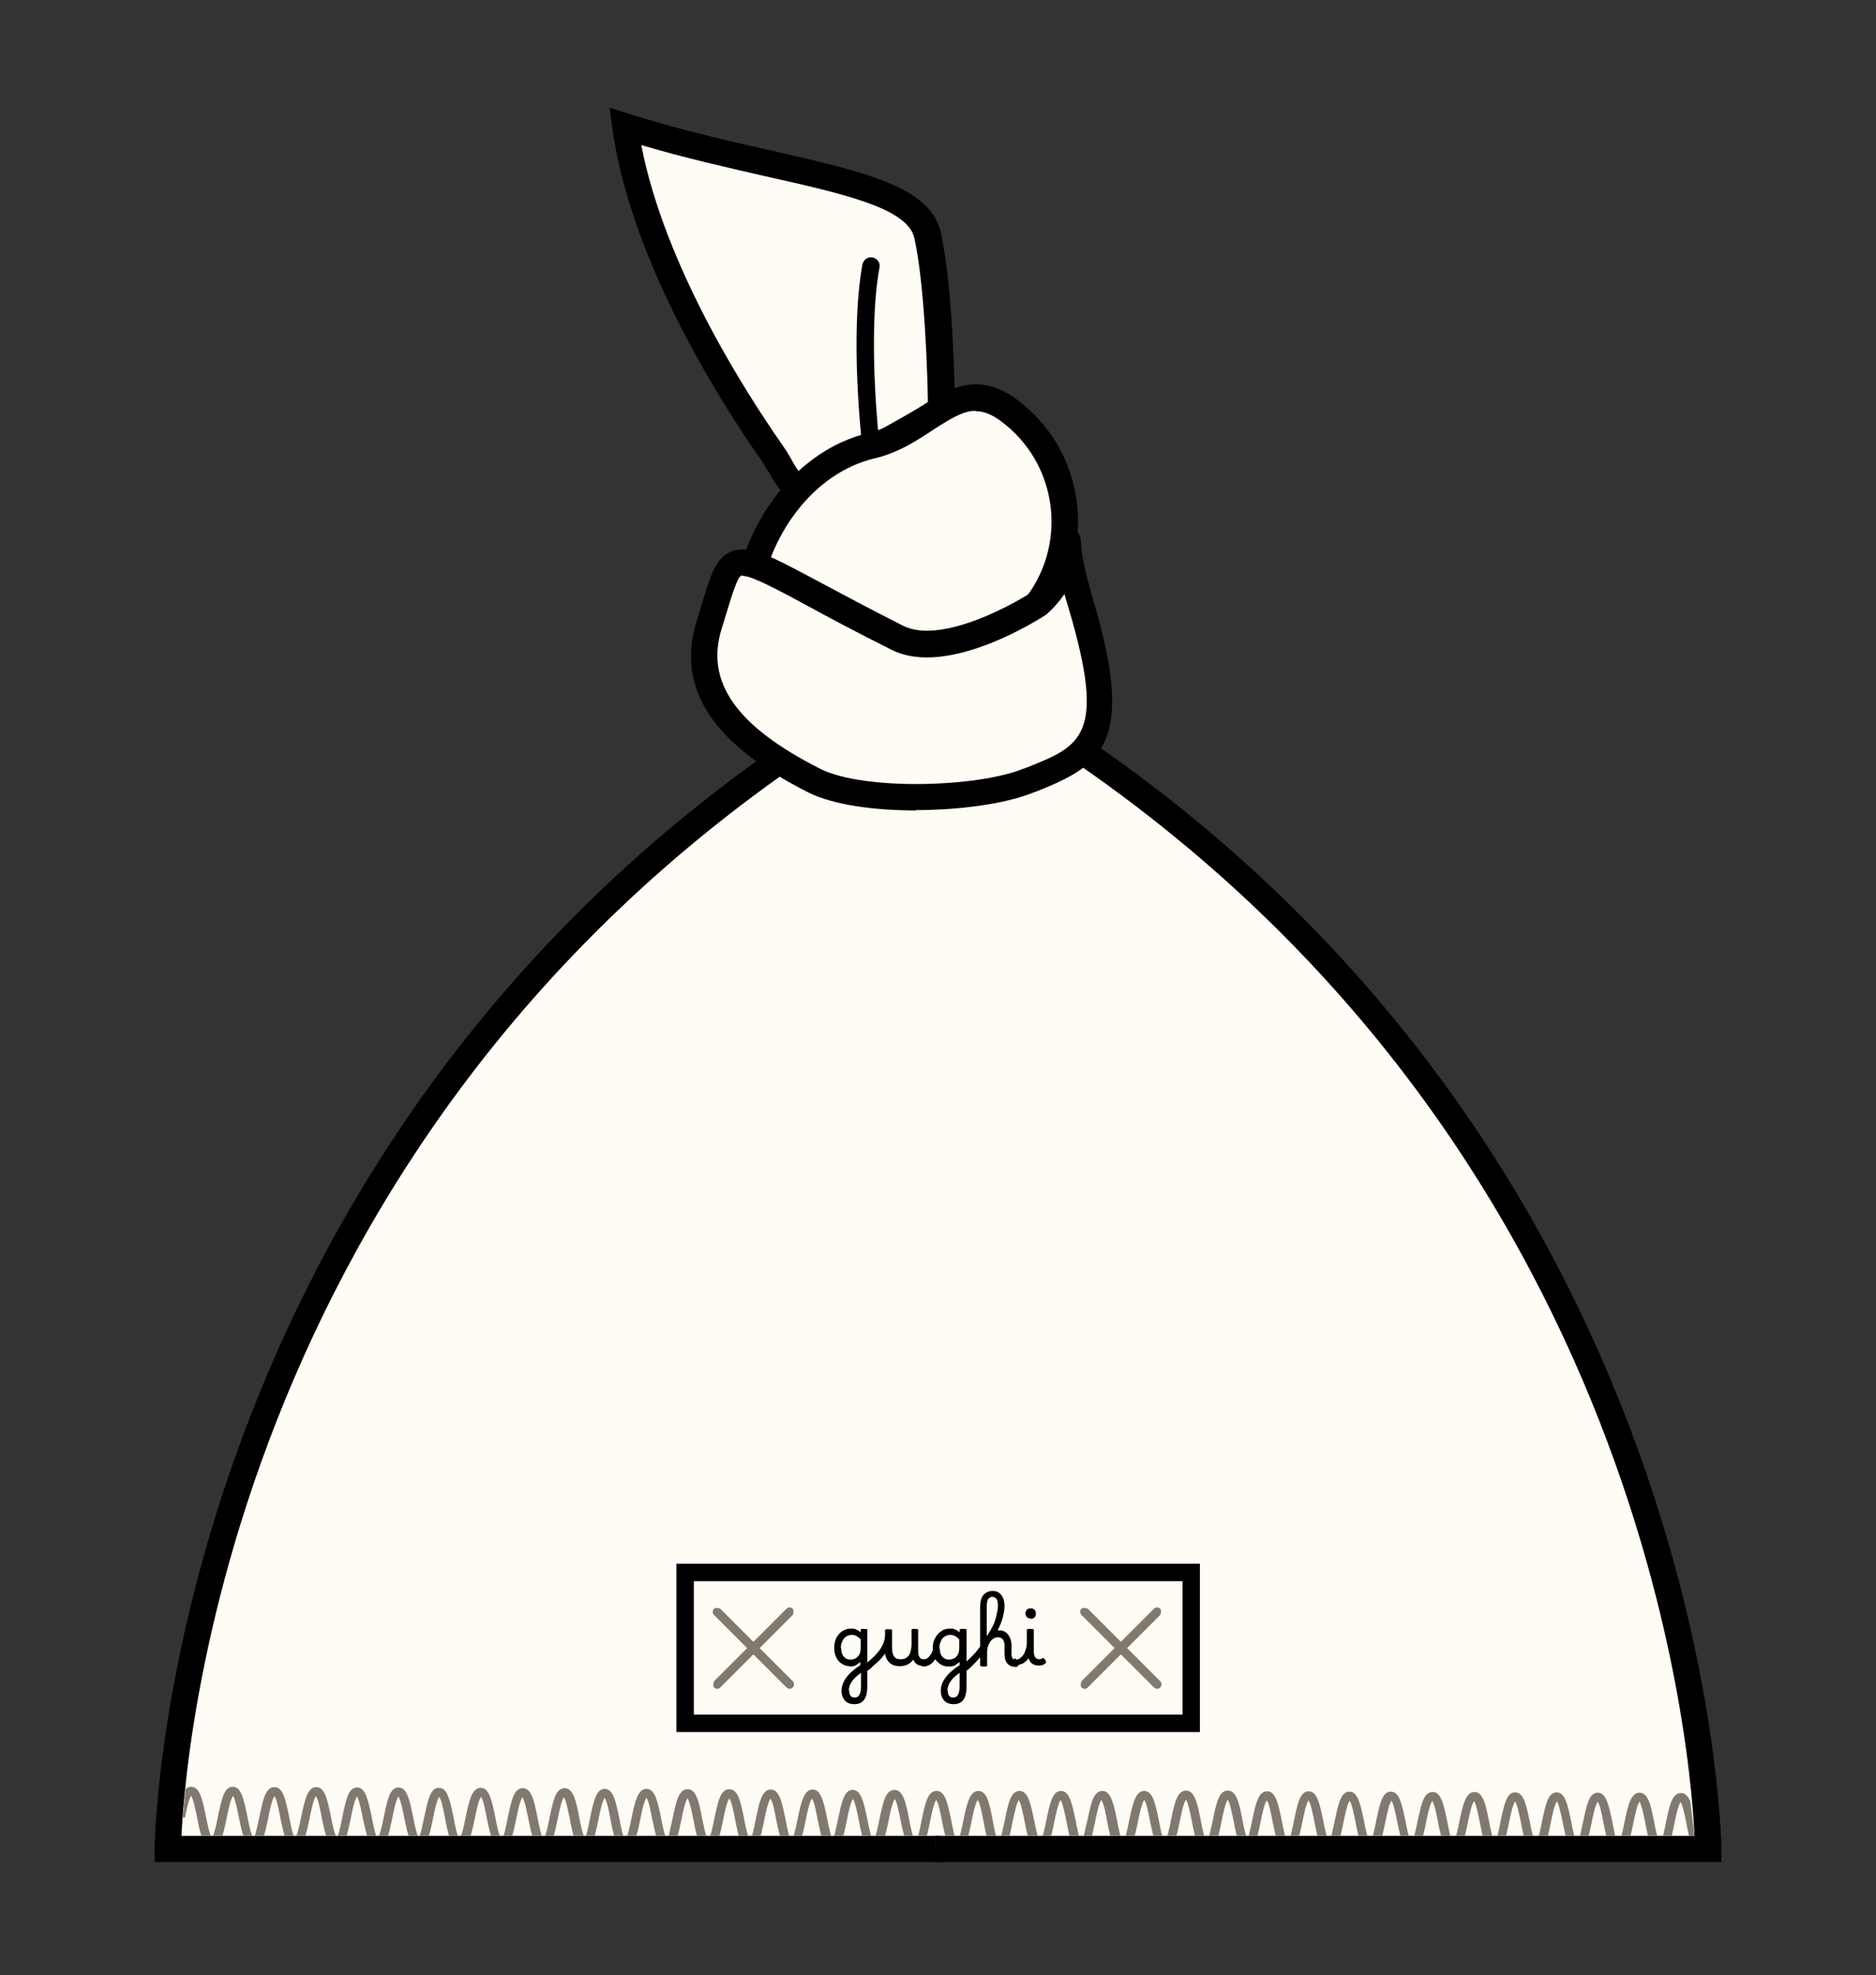
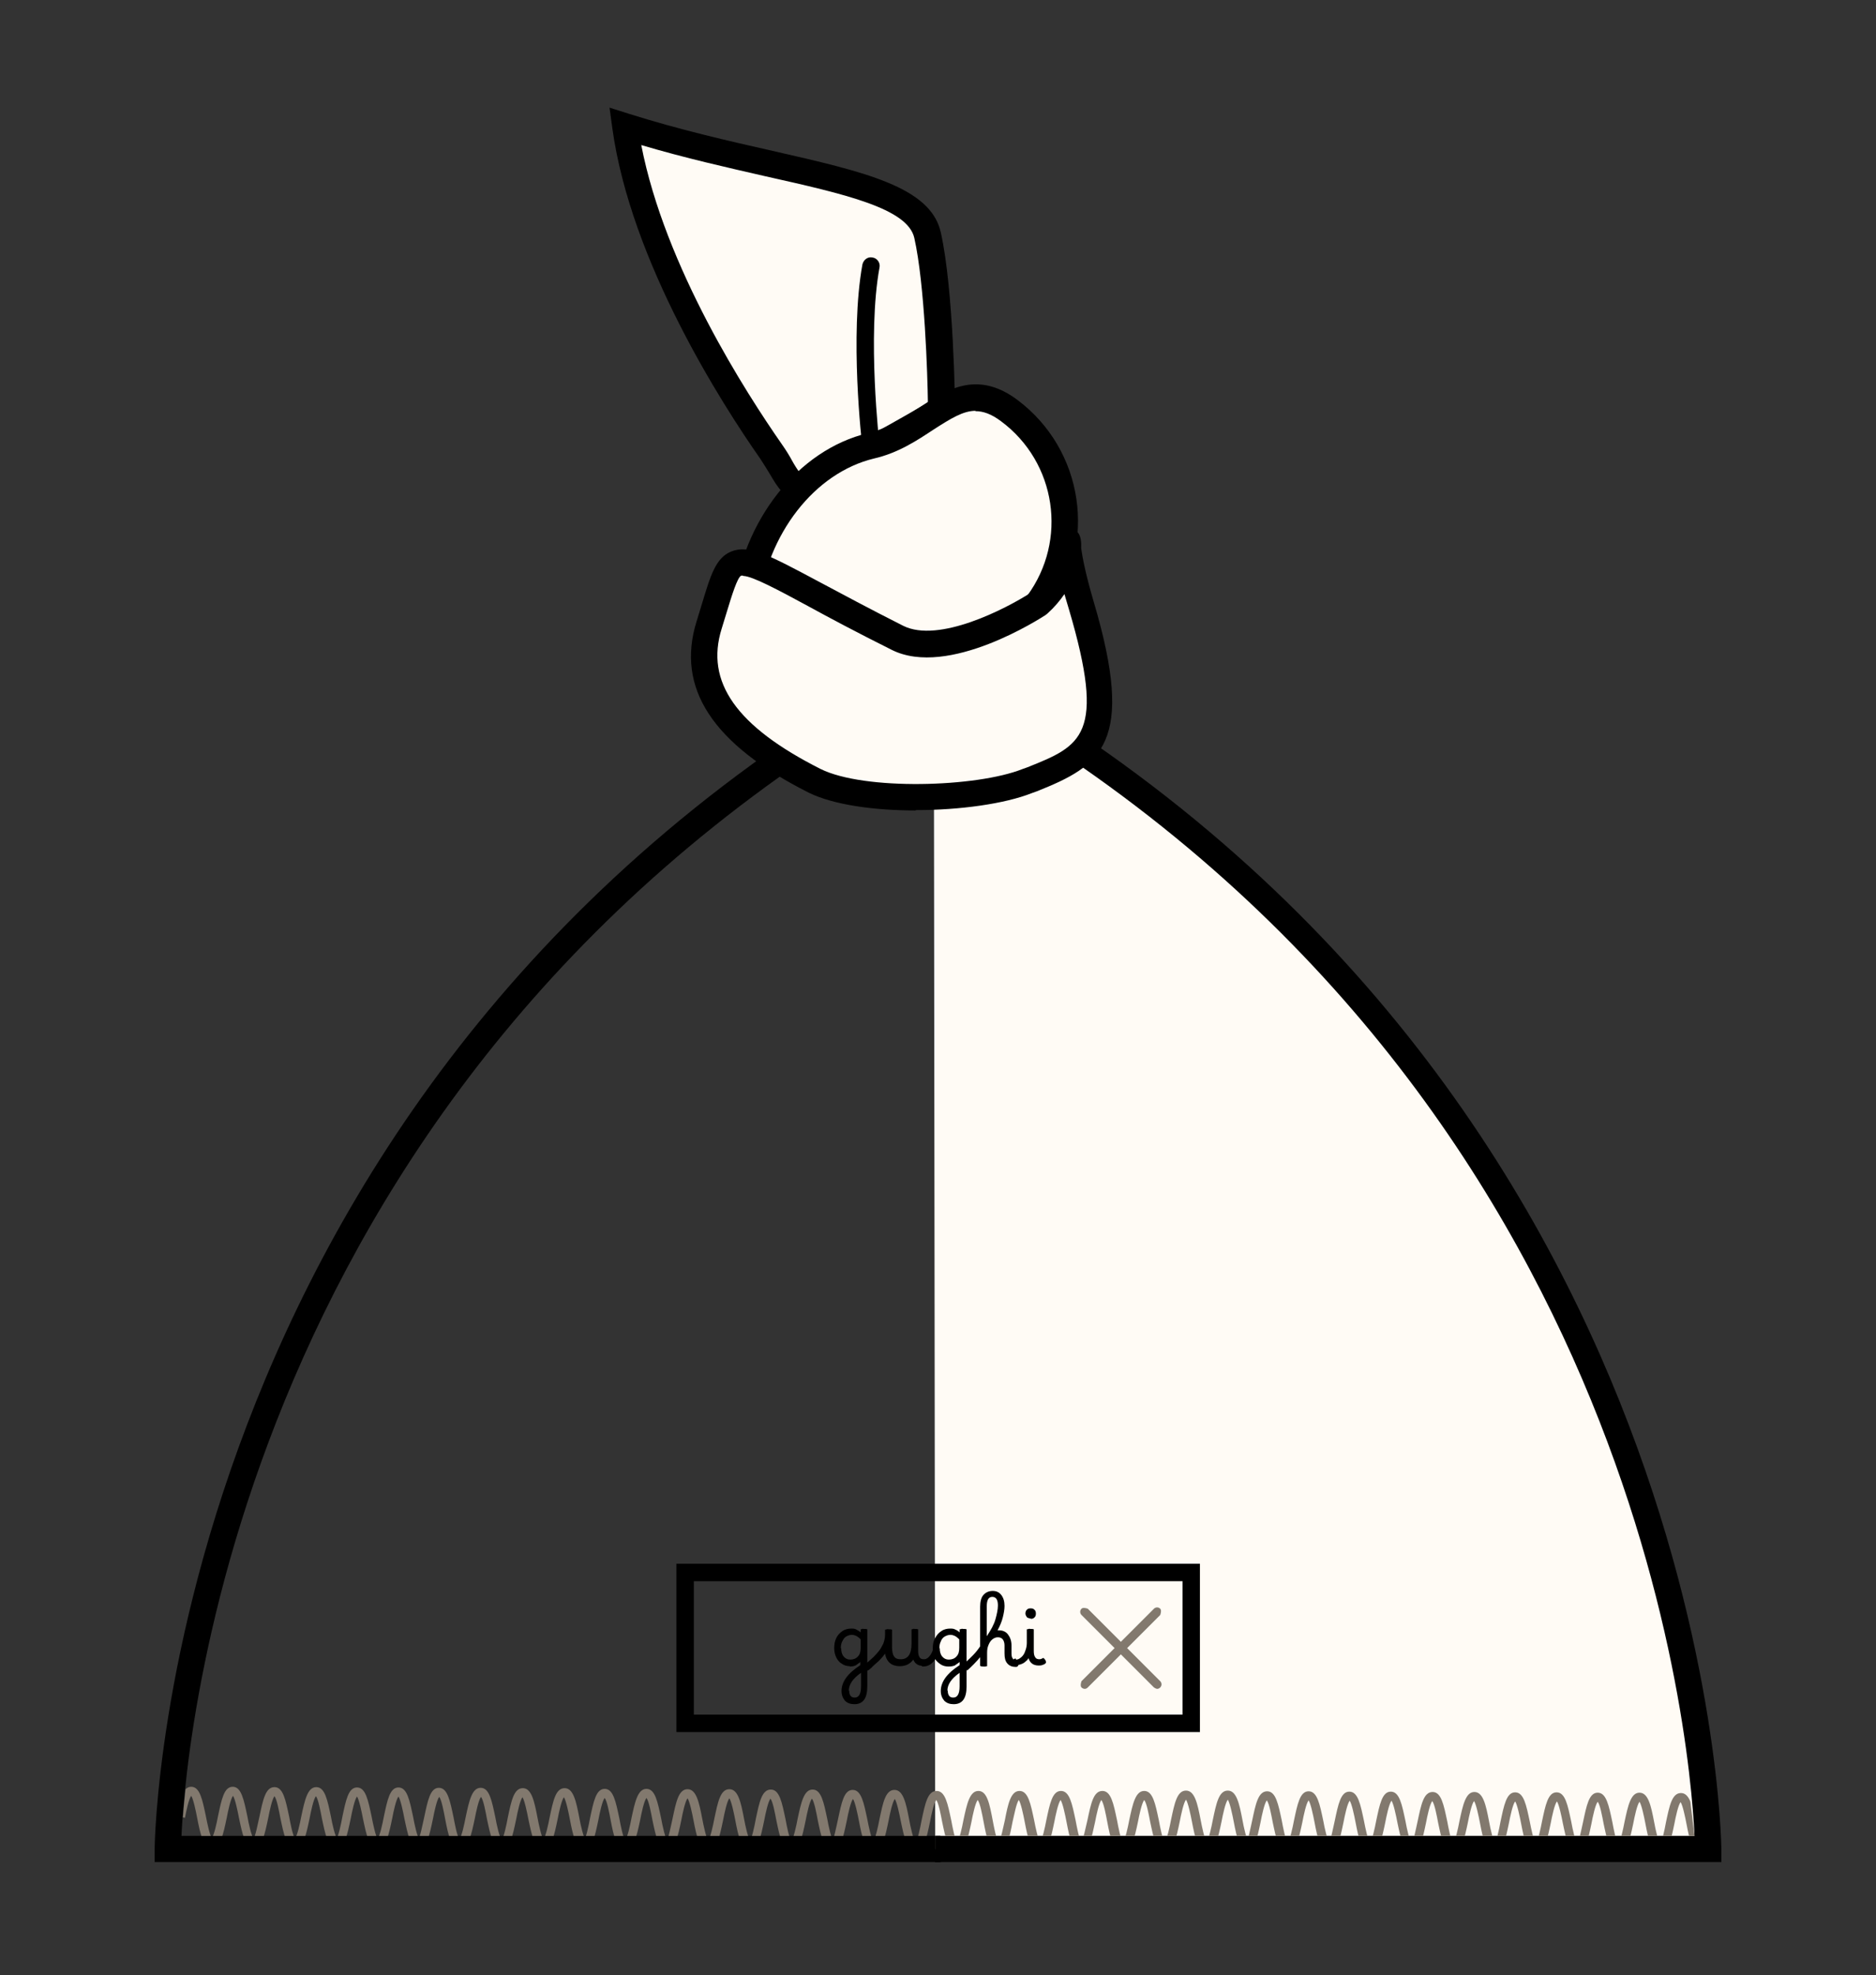
<svg xmlns="http://www.w3.org/2000/svg" id="Livello_1" viewBox="0 0 53.86 56.69">
  <rect x="0" y="0" width="53.86" height="56.69" fill="#333333" stroke="none" />
  <defs>
    <style>.cls-1,.cls-2{fill:none;}.cls-3{fill:#fffbf5;}.cls-4{fill:#ff721a;}.cls-5{fill:#82796e;}.cls-2{clip-path:url(#clippath);}</style>
    <clipPath id="clippath">
      <path class="cls-1" d="m5.78,48.25c-.42,2.06-.57,4.44-.57,4.44h43.44l-.48-3.95s-32.58-.49-42.4-.49Z" />
    </clipPath>
  </defs>
-   <path class="cls-3" d="m27,53.07H4.82s.04-22.16,22.22-34.1" />
  <path d="m27,53.44H4.44v-.38c0-.22.29-22.52,22.42-34.43l.36.66C7.07,30.14,5.35,49.73,5.21,52.69h21.8v.75Z" />
  <path class="cls-3" d="m26.85,53.07h22.18s-.04-22.16-22.22-34.1" />
  <path d="m49.41,53.44h-22.56v-.75h21.8c-.14-2.96-1.86-22.55-22.01-33.39l.36-.66c22.12,11.91,22.42,34.2,22.42,34.43v.38Z" />
  <path class="cls-3" d="m22.98,14c-.33-.05-.47-.51-.84-1.04-1.18-1.68-3.67-5.62-4.19-9.33,4.43,1.39,8.32,1.5,8.68,3.12s.4,5.01.4,5.01c0,0-1.14.7-4.05,2.24Z" />
  <path d="m23.04,14.39l-.12-.02c-.41-.07-.61-.41-.82-.77-.08-.13-.17-.28-.27-.43-1.1-1.57-3.72-5.65-4.25-9.49l-.08-.59.57.18c1.46.46,2.87.78,4.11,1.06,2.63.6,4.54,1.03,4.83,2.34.37,1.64.41,4.95.41,5.09v.21s-.18.11-.18.11c-.05.03-1.18.73-4.07,2.25l-.11.06Zm-4.63-10.23c.68,3.51,3.02,7.13,4.03,8.58.12.17.22.33.3.48.06.11.16.27.23.36,2.11-1.12,3.26-1.78,3.67-2.03-.01-.77-.09-3.39-.39-4.72-.19-.85-1.99-1.26-4.27-1.77-1.09-.25-2.3-.52-3.58-.9Z" />
  <path class="cls-4" d="m27.81,18.99s-2.78,2.06-4.02-.4" />
  <path d="m25.6,20.17c-.19,0-.37-.02-.56-.06-.68-.16-1.21-.62-1.58-1.35l.67-.34c.27.54.62.85,1.08.96,1.07.25,2.36-.68,2.38-.69l.45.6c-.06.04-1.21.88-2.43.88Z" />
  <path class="cls-3" d="m29.81,17.32c1.3-1.76.93-4.23-.82-5.54-1.51-1.12-2.26.61-3.97,1.02-3.8.91-5.29,7.38-1.15,9.46,1.96.98,2.17-1.35,3.15-3.3,0,0,1.49.11,2.79-1.64Z" />
  <path d="m24.69,22.87c-.3,0-.63-.09-1-.27-1.93-.97-2.92-2.93-2.65-5.26.28-2.41,1.87-4.43,3.88-4.91.57-.13,1.02-.44,1.47-.73.77-.51,1.65-1.09,2.81-.23,1.92,1.43,2.32,4.14.9,6.06h0c-1.09,1.47-2.32,1.74-2.85,1.79-.18.37-.33.76-.48,1.13-.43,1.08-.79,2.01-1.58,2.31-.16.06-.33.09-.51.09Zm3.32-11.08c-.36,0-.71.22-1.21.54-.47.31-1.01.67-1.71.83-1.7.41-3.07,2.16-3.31,4.26-.23,2,.61,3.68,2.24,4.5.38.19.67.24.9.15.48-.18.8-1.01,1.15-1.89.18-.46.37-.93.6-1.39l.11-.22.25.02c.06,0,1.31.06,2.46-1.49,1.17-1.59.84-3.83-.75-5.01-.28-.21-.51-.29-.74-.29Z" />
  <path class="cls-3" d="m29.81,17.32s-2.59,1.7-4.05.97c-5.13-2.57-4.58-3.03-5.4-.36-.65,2.09,1.07,3.49,3.03,4.47,1.39.69,4.7.57,6.1,0,1.69-.69,2.75-.98,1.55-5.04-.96-3.24.38-1.53-1.23-.05Z" />
  <path d="m26.29,23.26c-1.19,0-2.36-.16-3.07-.51-2.76-1.39-3.82-3-3.22-4.92l.15-.49c.25-.83.4-1.33.84-1.51.51-.21,1.07.09,2.55.88.62.33,1.4.75,2.39,1.25,1.02.51,2.95-.49,3.65-.94.54-.51.68-1.03.71-1.27-.03-.45.09-.51.21-.56l.29-.14.18.27c.05.07.08.22.07.41.03.22.11.69.36,1.54,1.21,4.08.22,4.7-1.63,5.44l-.14.05c-.78.31-2.07.49-3.34.49Zm-4.96-6.74s-.04,0-.05,0c-.11.05-.27.57-.41,1.03l-.15.49c-.48,1.53.42,2.81,2.84,4.03,1.25.62,4.47.53,5.8,0l.14-.05c1.55-.62,2.26-.91,1.19-4.53-.05-.16-.09-.31-.13-.44-.13.19-.29.38-.49.56l-.05.04c-.11.07-2.79,1.82-4.42,1-1-.5-1.79-.92-2.41-1.26-.85-.46-1.6-.86-1.85-.86Z" />
  <path d="m25.01,13.05c-.12,0-.23-.09-.25-.22-.02-.13-.37-3.2,0-5.24.03-.13.15-.23.29-.2.14.02.23.16.2.29-.36,1.97,0,5.06,0,5.09.02.14-.08.26-.22.28,0,0-.02,0-.03,0Z" />
  <g class="cls-2">
    <path class="cls-5" d="m26.28,53.1c-.25,0-.32-.37-.42-.84-.04-.21-.11-.54-.17-.63-.07.09-.14.42-.18.63-.1.47-.17.84-.43.84h0c-.25,0-.33-.37-.42-.84-.04-.21-.11-.54-.17-.63-.07.09-.14.42-.18.63-.1.47-.17.84-.43.84h0v-.25c.06-.04.13-.42.18-.64.1-.47.17-.84.42-.84h0c.25,0,.32.37.42.84.04.21.11.54.17.63.07-.09.14-.42.18-.63.1-.47.17-.84.43-.84h0c.25,0,.33.37.42.84.04.22.12.6.19.65l-.02.25Z" />
    <path class="cls-5" d="m23.9,53.09c-.25,0-.32-.37-.42-.84-.04-.21-.1-.54-.17-.63-.07.09-.14.42-.18.63-.1.47-.17.84-.42.84h0c-.25,0-.32-.37-.42-.84-.04-.21-.1-.54-.17-.63-.07.09-.14.42-.18.63-.1.47-.17.84-.42.84h0v-.25c.06-.04.14-.42.18-.64.1-.47.17-.84.43-.84h0c.25,0,.32.37.42.84.04.21.1.54.17.63.07-.09.14-.42.18-.63.1-.47.18-.84.43-.84h0c.25,0,.32.37.42.84.04.22.12.6.19.65l-.02.25Z" />
    <path class="cls-5" d="m21.53,53.08c-.25,0-.33-.37-.42-.84-.04-.21-.11-.54-.17-.63-.07.09-.14.42-.18.63-.1.47-.17.84-.43.84h0c-.25,0-.33-.37-.42-.84-.04-.21-.11-.54-.17-.63-.07.09-.14.42-.18.63-.1.47-.17.84-.43.84h0v-.25c.06-.04.13-.42.18-.64.1-.47.17-.84.43-.84h0c.25,0,.33.37.42.84.04.21.11.54.17.63.07-.09.14-.42.18-.63.1-.47.17-.84.43-.84h0c.25,0,.33.37.42.84.04.22.12.59.19.64l-.02.25Z" />
    <path class="cls-5" d="m19.15,53.07c-.25,0-.32-.37-.42-.84-.04-.21-.1-.54-.17-.63-.07.09-.14.42-.18.63-.1.47-.18.84-.43.84h0c-.25,0-.33-.37-.42-.84-.04-.21-.1-.54-.17-.63-.07.09-.14.42-.18.63-.1.47-.17.84-.42.84h0v-.25c.06-.04.14-.42.18-.64.1-.47.17-.84.42-.84h0c.25,0,.32.37.42.84.04.21.1.54.17.63.07-.09.14-.42.18-.63.1-.47.18-.84.43-.84h0c.25,0,.32.37.42.84.04.22.12.6.19.65l-.02.25Z" />
-     <path class="cls-5" d="m16.78,53.05c-.25,0-.33-.37-.42-.84-.04-.21-.11-.54-.17-.63-.07.09-.14.42-.18.63-.1.47-.17.84-.42.84h0c-.25,0-.32-.37-.42-.84-.04-.21-.11-.54-.17-.63-.07.09-.14.42-.18.63-.1.47-.17.84-.42.84h0v-.25c.06-.04.14-.42.18-.64.1-.47.17-.84.43-.84h0c.25,0,.33.37.42.84.04.21.11.54.17.63.07-.09.14-.42.18-.63.1-.47.17-.84.43-.84h0c.25,0,.33.37.42.84.04.22.12.59.19.64l-.02.25Z" />
+     <path class="cls-5" d="m16.78,53.05c-.25,0-.33-.37-.42-.84-.04-.21-.11-.54-.17-.63-.07.09-.14.42-.18.63-.1.47-.17.84-.42.84h0c-.25,0-.32-.37-.42-.84-.04-.21-.11-.54-.17-.63-.07.09-.14.42-.18.63-.1.47-.17.84-.42.84h0v-.25c.06-.04.14-.42.18-.64.1-.47.17-.84.43-.84c.25,0,.33.37.42.84.04.21.11.54.17.63.07-.09.14-.42.18-.63.1-.47.17-.84.43-.84h0c.25,0,.33.37.42.84.04.22.12.59.19.64l-.02.25Z" />
    <path class="cls-5" d="m14.4,53.04c-.25,0-.32-.37-.42-.84-.04-.21-.1-.54-.17-.63-.07.09-.14.42-.18.63-.1.47-.18.84-.43.84h0c-.25,0-.33-.37-.42-.84-.04-.21-.1-.54-.17-.63-.07.09-.14.42-.18.63-.1.47-.17.84-.43.84h0v-.25c.06-.04.13-.42.18-.64.1-.47.17-.84.42-.84h0c.25,0,.32.37.42.84.04.21.1.54.17.63.07-.09.14-.42.18-.63.1-.47.18-.84.43-.84h0c.25,0,.32.37.42.84.04.22.12.6.19.65l-.02.25Z" />
    <path class="cls-5" d="m12.03,53.03c-.25,0-.32-.37-.42-.84-.04-.21-.11-.54-.17-.63-.07.09-.14.42-.18.63-.1.47-.17.84-.42.84h0c-.25,0-.32-.37-.42-.84-.04-.21-.11-.54-.17-.63-.07.09-.14.42-.18.63-.1.47-.17.84-.42.84h0v-.25c.06-.04.14-.42.18-.64.1-.47.17-.84.42-.84h0c.25,0,.32.37.42.84.04.21.11.54.17.63.07-.09.14-.42.18-.63.1-.47.17-.84.42-.84h0c.25,0,.32.37.42.84.04.22.12.6.19.65l-.02.25Z" />
    <path class="cls-5" d="m9.66,53.02c-.25,0-.32-.37-.42-.84-.04-.21-.1-.54-.17-.63-.07.09-.14.42-.18.63-.1.47-.17.84-.42.84h0c-.25,0-.32-.37-.42-.84-.04-.21-.1-.54-.17-.63-.07.09-.14.42-.18.63-.1.47-.17.84-.43.84h0v-.25c.06-.04.13-.42.18-.64.1-.47.17-.84.43-.84h0c.25,0,.32.37.42.84.04.21.1.54.17.63.07-.09.14-.42.18-.63.1-.47.18-.84.43-.84h0c.25,0,.32.37.42.84.04.22.12.59.19.64l-.02.25Z" />
    <path class="cls-5" d="m7.28,53.01c-.25,0-.32-.37-.42-.84-.04-.21-.11-.54-.17-.63-.07.09-.14.42-.18.63-.1.47-.17.84-.43.84h0c-.25,0-.33-.37-.42-.84-.04-.21-.11-.54-.17-.63-.07.09-.14.42-.18.63l-.24-.05c.1-.47.17-.84.42-.84h0c.25,0,.32.37.42.84.04.21.11.54.17.63.07-.09.14-.42.18-.63.1-.47.17-.84.42-.84h0c.25,0,.32.37.42.84.04.22.12.6.19.65l-.02.25Z" />
    <path class="cls-5" d="m48.84,53.19c-.25,0-.33-.37-.42-.84-.04-.21-.11-.54-.17-.63-.07.09-.14.42-.18.63-.1.47-.17.84-.42.84h0v-.25c.06-.04.14-.42.18-.64.1-.47.17-.84.43-.84h0c.25,0,.33.37.42.84.04.22.12.59.19.64l-.02.25Z" />
    <path class="cls-5" d="m47.66,53.18c-.25,0-.33-.37-.42-.84-.04-.21-.11-.54-.17-.63-.07.09-.14.42-.18.63-.1.47-.18.84-.43.84h0c-.25,0-.32-.37-.42-.84-.04-.21-.1-.54-.17-.63-.07.09-.14.42-.18.63-.1.47-.17.84-.42.84h0v-.25c.06-.04.13-.42.18-.64.1-.47.17-.84.42-.84h0c.25,0,.32.37.42.84.04.21.1.54.17.63.07-.09.14-.42.18-.63.1-.47.18-.84.43-.84h0c.25,0,.33.37.42.84.04.22.12.59.19.64l-.02.25Z" />
    <path class="cls-5" d="m45.29,53.17c-.25,0-.32-.37-.42-.84-.04-.21-.11-.54-.17-.63-.07.09-.14.42-.18.63-.1.47-.17.84-.43.84h0c-.25,0-.33-.37-.42-.84-.04-.21-.11-.54-.17-.63-.07.09-.14.42-.18.63-.1.47-.17.84-.42.84h0v-.25c.06-.04.14-.42.18-.64.1-.47.17-.84.42-.84h0c.25,0,.32.37.42.84.04.21.11.54.17.63.07-.09.14-.42.18-.63.1-.47.17-.84.42-.84h0c.25,0,.32.37.42.84.04.22.12.6.19.65l-.02.25Z" />
    <path class="cls-5" d="m42.91,53.16c-.25,0-.33-.37-.42-.84-.04-.21-.11-.54-.17-.63-.07.09-.14.42-.18.63-.1.47-.18.84-.43.84h0c-.25,0-.32-.37-.42-.84-.04-.21-.1-.54-.17-.63-.07.09-.14.42-.18.63-.1.47-.17.84-.42.84h0v-.25c.06-.04.13-.42.18-.64.1-.47.17-.84.43-.84h0c.25,0,.32.37.42.84.04.21.1.54.17.63.07-.09.14-.42.18-.63.1-.47.18-.84.43-.84h0c.25,0,.33.37.42.84.04.22.12.59.19.64l-.02.25Z" />
    <path class="cls-5" d="m40.54,53.15c-.25,0-.32-.37-.42-.84-.04-.21-.11-.54-.17-.63-.07.09-.14.42-.18.63-.1.47-.17.84-.43.84h0c-.25,0-.33-.37-.42-.84-.04-.21-.11-.54-.17-.63-.07.09-.14.42-.18.63-.1.47-.17.84-.43.84h0v-.25c.06-.04.13-.42.18-.64.1-.47.17-.84.42-.84h0c.25,0,.32.37.42.84.04.21.11.54.17.63.07-.09.14-.42.18-.63.1-.47.17-.84.42-.84h0c.25,0,.32.37.42.84.04.22.12.6.19.65l-.02.25Z" />
    <path class="cls-5" d="m38.16,53.14c-.25,0-.33-.37-.42-.84-.04-.21-.11-.54-.17-.63-.07.09-.14.42-.18.63-.1.47-.18.84-.43.84h0c-.25,0-.32-.37-.42-.84-.04-.21-.1-.54-.17-.63-.07.09-.14.42-.18.63-.1.47-.17.84-.42.84h0v-.25c.06-.04.13-.42.18-.64.1-.47.17-.84.43-.84h0c.25,0,.32.37.42.84.04.21.1.54.17.63.07-.09.14-.42.18-.63.1-.47.17-.84.42-.84h0c.25,0,.32.37.42.84.04.22.12.59.19.64l-.02.25Z" />
    <path class="cls-5" d="m32.21,53.13h0c-.25,0-.33-.37-.42-.84-.04-.21-.1-.54-.17-.63-.07.09-.14.42-.18.63-.1.46-.17.83-.41.84h-.01c-.24-.01-.31-.38-.4-.84-.04-.21-.11-.54-.17-.63-.07.09-.14.42-.18.63-.1.47-.17.84-.43.84h0c-.25,0-.33-.37-.42-.84-.04-.21-.11-.54-.17-.63-.07.09-.13.42-.18.63-.09.47-.17.84-.42.84h0c-.25,0-.32-.37-.41-.84-.04-.21-.1-.54-.17-.63-.07.09-.14.42-.18.63-.1.47-.17.84-.42.84h0c-.25,0-.32-.37-.42-.84-.04-.21-.1-.54-.17-.63-.07.09-.14.42-.18.63-.1.47-.17.84-.42.84h0v-.25c.06-.04.14-.42.18-.64.1-.47.17-.84.43-.84h0c.25,0,.32.37.42.84.04.21.1.54.17.63.07-.09.14-.42.18-.63.1-.47.18-.84.43-.84h0c.25,0,.32.37.41.84.04.21.1.54.17.63.07-.09.13-.42.18-.63.09-.47.17-.84.42-.84h0c.25,0,.32.37.42.84.04.21.11.54.17.63.07-.09.14-.42.18-.63.1-.47.17-.84.42-.84h0c.25,0,.32.37.42.84.04.21.1.54.17.63.05-.08.12-.42.17-.63.1-.47.17-.84.43-.84h0c.25,0,.32.37.42.84.04.21.1.54.17.63.07-.09.14-.42.18-.63.1-.47.18-.84.43-.84h0c.25,0,.32.37.42.84.04.21.1.54.17.62.07-.09.14-.42.18-.63.1-.47.17-.84.43-.84h0c.25,0,.33.37.42.84.04.21.11.54.17.63.07-.09.14-.42.18-.63.1-.47.17-.84.43-.84h0c.25,0,.33.37.42.84.04.22.12.59.19.64l-.02.25c-.25,0-.33-.37-.42-.84-.04-.21-.11-.54-.17-.63-.07.09-.14.42-.18.63-.1.47-.17.84-.43.84h0c-.25,0-.33-.37-.42-.84-.04-.21-.11-.54-.17-.63-.07.09-.14.42-.18.63-.1.47-.17.84-.43.84h0c-.25,0-.32-.37-.42-.84-.04-.21-.1-.54-.17-.62-.07.09-.14.42-.18.63-.1.47-.18.84-.43.84Z" />
  </g>
  <rect x="26.85" y="52.69" width=".15" height=".75" />
  <path d="m34.45,49.71h-15.03v-4.83h15.03v4.83Zm-14.53-.5h14.03v-3.83h-14.03v3.83Z" />
-   <path class="cls-5" d="m21.81,47.3l.95-.95s.05-.13,0-.18-.13-.05-.18,0l-.95.95-.95-.95s-.13-.05-.18,0-.05.13,0,.18l.95.95-.95.95s-.05.13,0,.18c.02.02.06.04.09.04s.06-.01.09-.04l.95-.95.95.95s.06.04.09.04.06-.01.09-.04c.05-.05.05-.13,0-.18l-.95-.95Z" />
  <path class="cls-5" d="m32.36,47.3l.95-.95s.05-.13,0-.18-.13-.05-.18,0l-.95.95-.95-.95s-.13-.05-.18,0-.05.13,0,.18l.95.95-.95.95s-.05.13,0,.18c.02.02.06.04.09.04s.06-.01.09-.04l.95-.95.95.95s.06.04.09.04.06-.01.09-.04c.05-.05.05-.13,0-.18l-.95-.95Z" />
  <path d="m24.41,47.82c-.09,0-.17-.02-.24-.07-.07-.04-.12-.1-.16-.18-.04-.08-.06-.17-.06-.27,0-.11.02-.21.06-.29.04-.08.1-.15.18-.2.07-.05.16-.07.25-.07.05,0,.1,0,.15.03s.09.05.12.08v-.09s.03,0,.04-.01.04,0,.05,0c.03,0,.07,0,.1.01v1.64c0,.34-.12.51-.37.51-.11,0-.2-.03-.27-.1-.06-.07-.1-.16-.1-.28,0-.26.18-.51.54-.74v-.09s-.09.07-.14.1c-.05.02-.11.03-.18.03Zm-.26-.52c0,.1.02.18.07.24.05.06.11.09.19.09.09,0,.17-.03.22-.09.06-.06.08-.14.08-.25v-.24s-.07-.07-.11-.09c-.04-.02-.09-.04-.14-.04-.06,0-.12.02-.17.05s-.08.08-.11.14c-.03.06-.04.12-.04.2Zm.23,1.22c0,.06.01.11.04.15.03.04.07.05.12.05.12,0,.18-.11.18-.32v-.39c-.23.16-.35.33-.35.51Z" />
  <path d="m25.04,47.85s-.08.06-.1.08c-.02.01-.04.02-.05.02-.01,0-.03,0-.05-.02-.02-.01-.03-.03-.04-.04-.01-.02-.02-.03-.02-.04,0-.03.02-.05.05-.08.07-.05.13-.11.2-.17.07-.06.13-.13.19-.2.06-.07.1-.15.14-.23.03-.08.05-.17.05-.26v-.14s.03,0,.05-.01.04,0,.05,0c.03,0,.07,0,.1.01v.5c0,.12.02.22.06.27.04.06.1.08.19.08.21,0,.31-.15.31-.45v-.41s.03,0,.04-.01.04,0,.05,0c.03,0,.07,0,.1.01v.62c0,.08.01.14.04.18.02.04.06.06.12.06.02,0,.04,0,.05.03s.01.04.01.07,0,.04-.02.06c-.01.02-.03.03-.06.03-.14,0-.23-.06-.28-.18-.04.06-.09.1-.16.14-.06.03-.14.05-.23.05-.11,0-.21-.03-.28-.09-.07-.06-.12-.15-.14-.27-.05.07-.11.14-.18.21-.07.06-.14.12-.21.19Z" />
  <path d="m26.52,47.63s.1-.02.14-.07c.05-.05.09-.11.12-.2,0-.02,0-.04,0-.06,0-.11.02-.21.07-.29.04-.08.1-.15.18-.2.07-.05.16-.07.25-.07.05,0,.1,0,.15.03.05.02.09.05.12.08v-.09s.03,0,.05-.01.04,0,.05,0c.04,0,.07,0,.1.01v1.64c0,.34-.12.51-.37.51-.11,0-.2-.03-.27-.1-.06-.07-.1-.16-.1-.28,0-.26.18-.51.54-.74v-.09s-.09.07-.14.1c-.05.02-.11.03-.18.03-.08,0-.16-.02-.22-.06-.06-.04-.12-.09-.16-.15-.09.14-.21.21-.35.21-.02,0-.03,0-.04-.03-.01-.02-.02-.04-.02-.07,0-.06.03-.09.08-.09Zm.46-.33c0,.1.02.18.07.24s.11.09.19.09c.09,0,.17-.03.22-.09.06-.06.08-.14.08-.25v-.24s-.07-.07-.11-.09c-.04-.02-.09-.04-.14-.04-.06,0-.12.02-.17.05s-.09.08-.11.14c-.03.06-.04.12-.04.2Zm.23,1.22c0,.06.01.11.04.15.03.04.07.05.12.05.12,0,.18-.11.18-.32v-.39c-.23.16-.35.33-.35.51Z" />
  <path d="m27.76,47.92s-.02.02-.03.03c0,0-.02,0-.02,0-.02,0-.03,0-.05-.02-.02-.01-.03-.03-.04-.04s-.02-.03-.02-.04c0-.03.02-.06.05-.08.11-.09.2-.18.28-.26.08-.08.15-.17.21-.26v-1.14c0-.14.03-.26.09-.33s.15-.12.27-.12c.11,0,.19.04.25.12.06.08.09.18.09.31,0,.1-.02.21-.05.33-.03.12-.08.24-.15.37.01,0,.02,0,.04,0,.11,0,.2.04.26.12s.1.18.1.31v.19c0,.08,0,.14.03.18.02.04.06.06.11.06.02,0,.04,0,.05.03,0,.02.01.04.01.07s0,.05-.02.07-.03.02-.06.02c-.1,0-.18-.03-.24-.1s-.08-.16-.08-.29v-.23c0-.07-.02-.13-.05-.17-.03-.04-.08-.06-.14-.06s-.11.02-.16.06-.08.09-.11.16-.04.14-.04.23v.38s-.03,0-.05.01c-.02,0-.03,0-.05,0-.03,0-.07,0-.1-.02v-.25c-.05.06-.11.13-.18.2-.07.07-.13.13-.2.19Zm.57-1.82v.86c.12-.18.21-.34.25-.49.04-.14.07-.28.07-.39,0-.08-.01-.14-.04-.19-.03-.04-.07-.06-.12-.06-.11,0-.16.09-.16.27Z" />
  <path d="m29.17,47.63s.06,0,.1-.03c.03-.02.07-.05.1-.09.04-.05.06-.11.08-.17s.03-.13.03-.19v-.39s.03,0,.05-.01.04,0,.05,0c.03,0,.07,0,.1.01v.62c0,.08.01.14.04.18.02.04.06.06.12.06.02,0,.03,0,.05-.01.02,0,.04-.02.06-.03.02.01.04.03.06.06.02.03.02.06.02.08-.02.03-.05.05-.09.06-.04.02-.08.02-.12.02h0c-.15,0-.25-.07-.29-.21-.02.03-.04.06-.07.08-.04.04-.08.07-.14.09-.05.02-.11.03-.17.03-.02,0-.04,0-.05-.03-.01-.02-.02-.04-.02-.06,0-.03,0-.05.02-.07.01-.02.03-.03.06-.03Zm.41-1.18s-.08-.01-.1-.04-.04-.06-.04-.1.01-.08.04-.11.06-.04.11-.04.08.01.11.04c.03.03.04.06.04.11s-.01.08-.04.11-.06.04-.1.04Z" />
</svg>